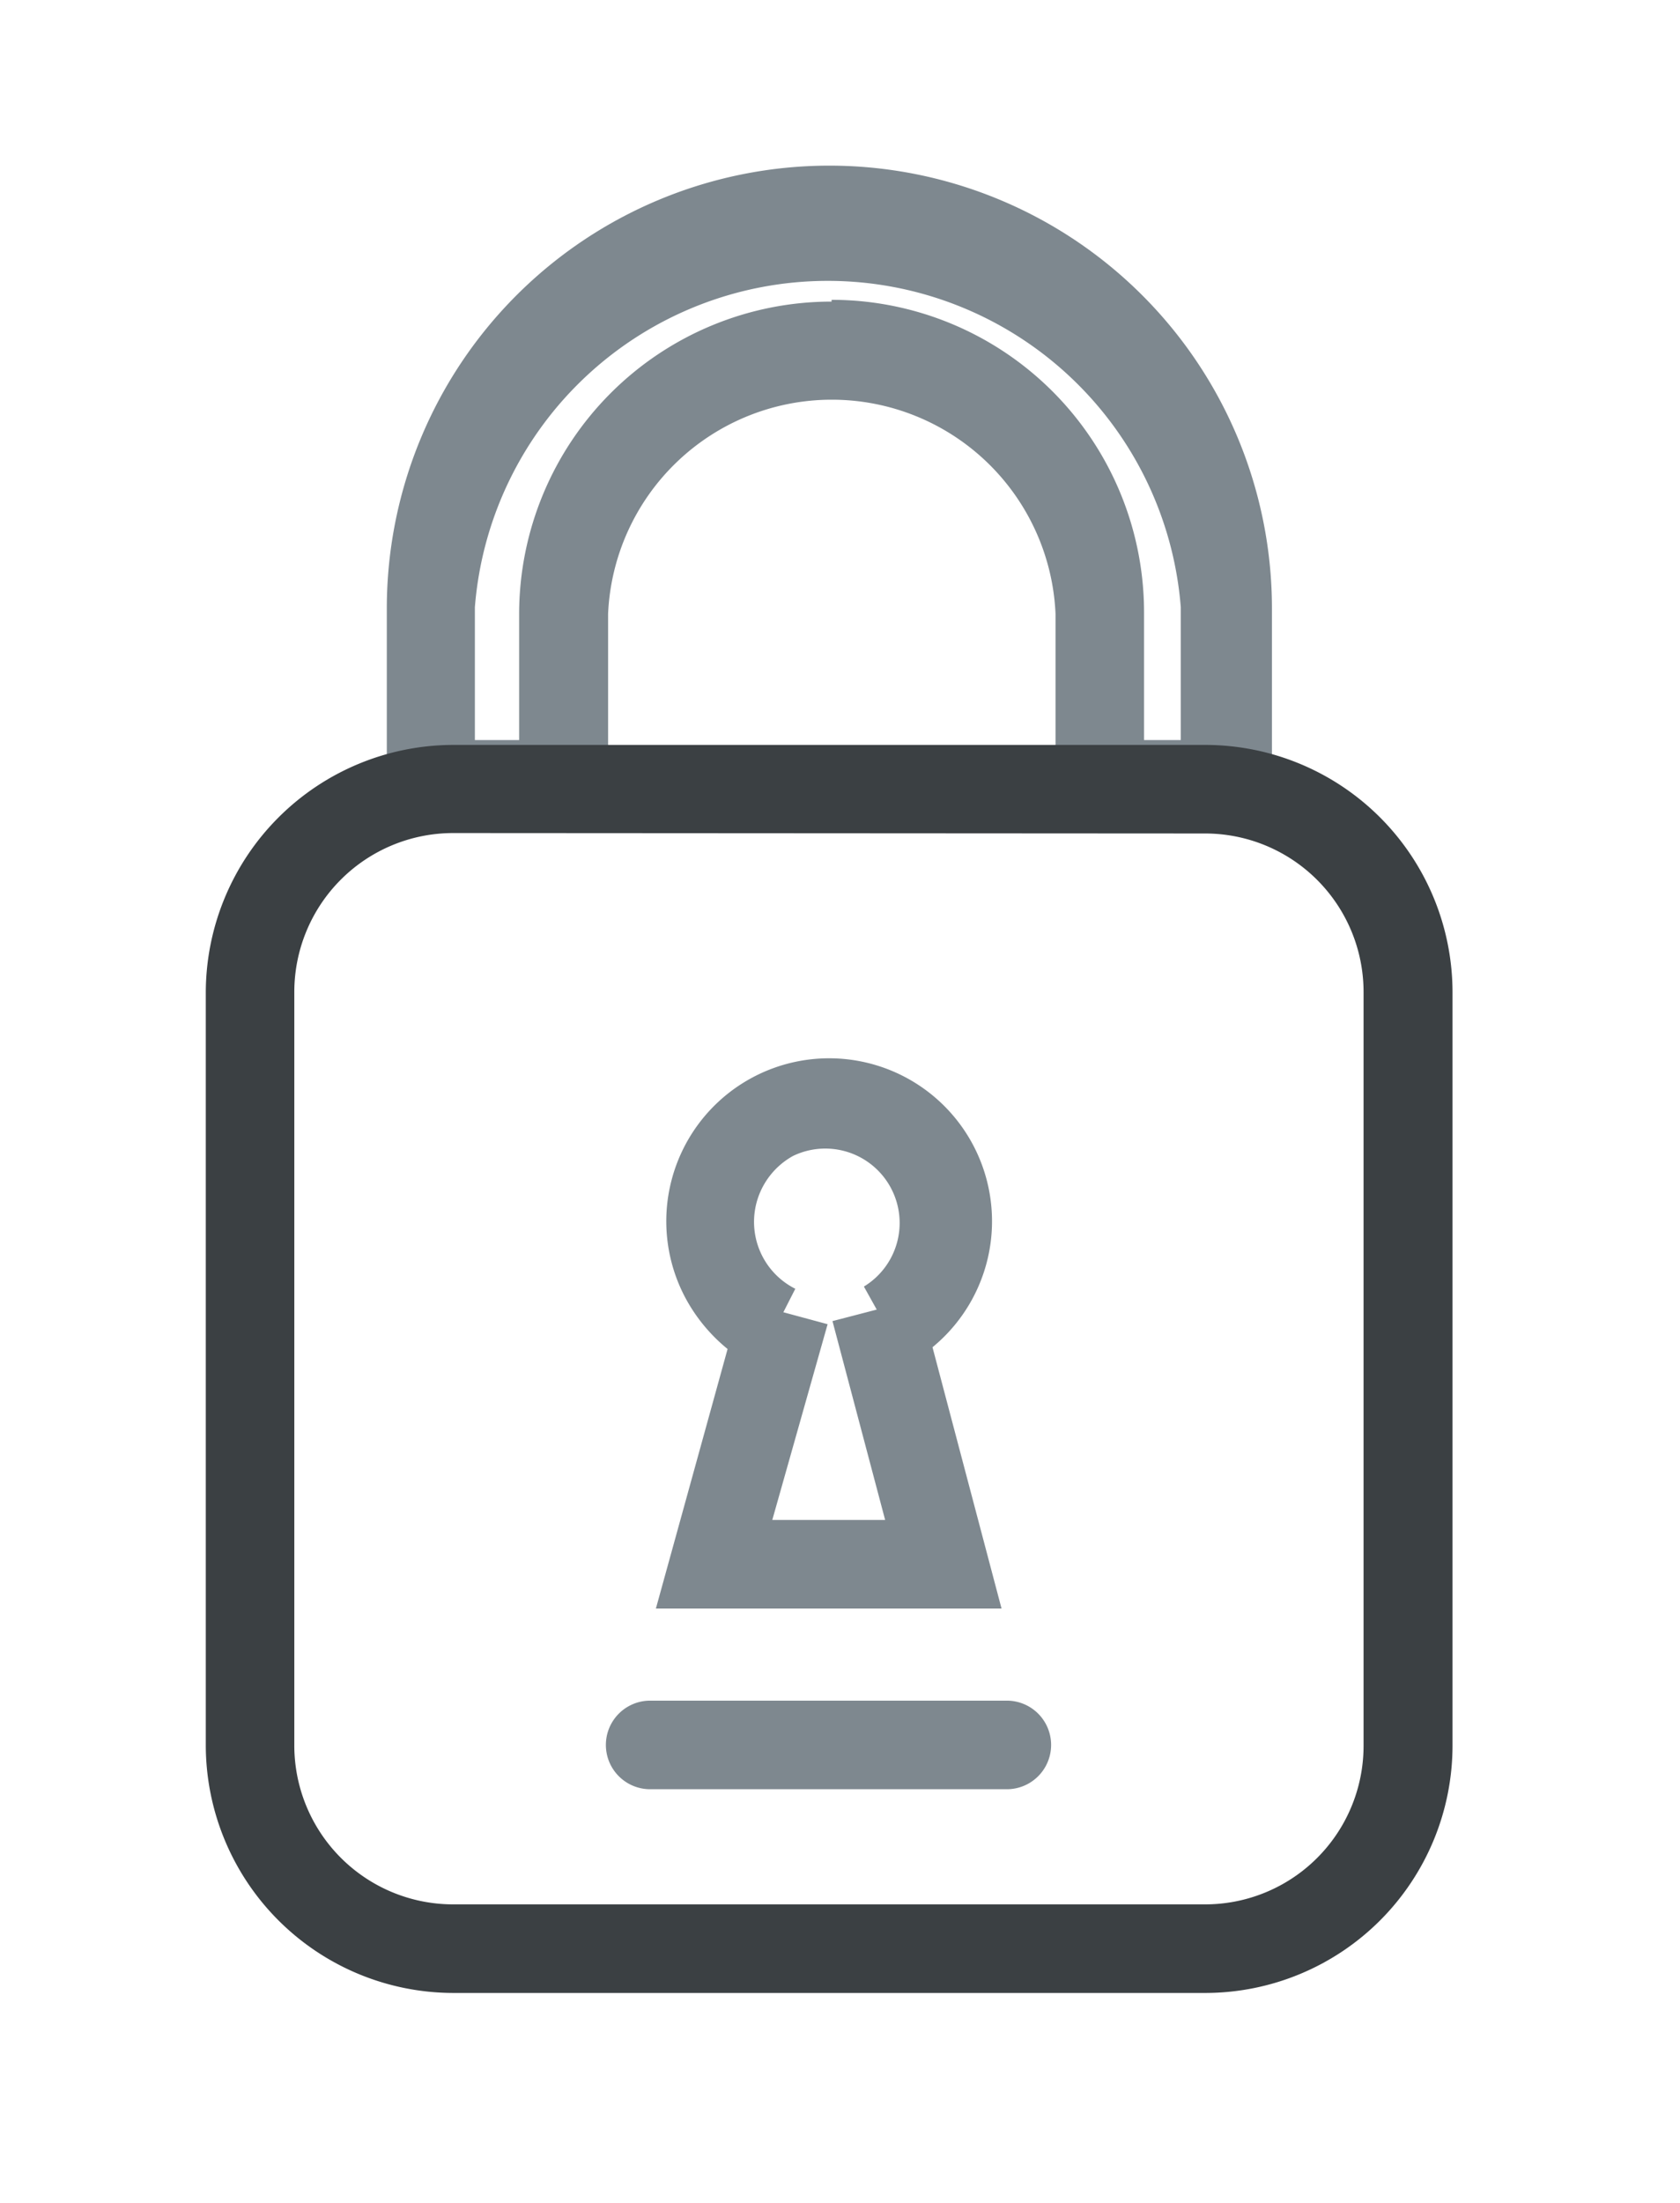
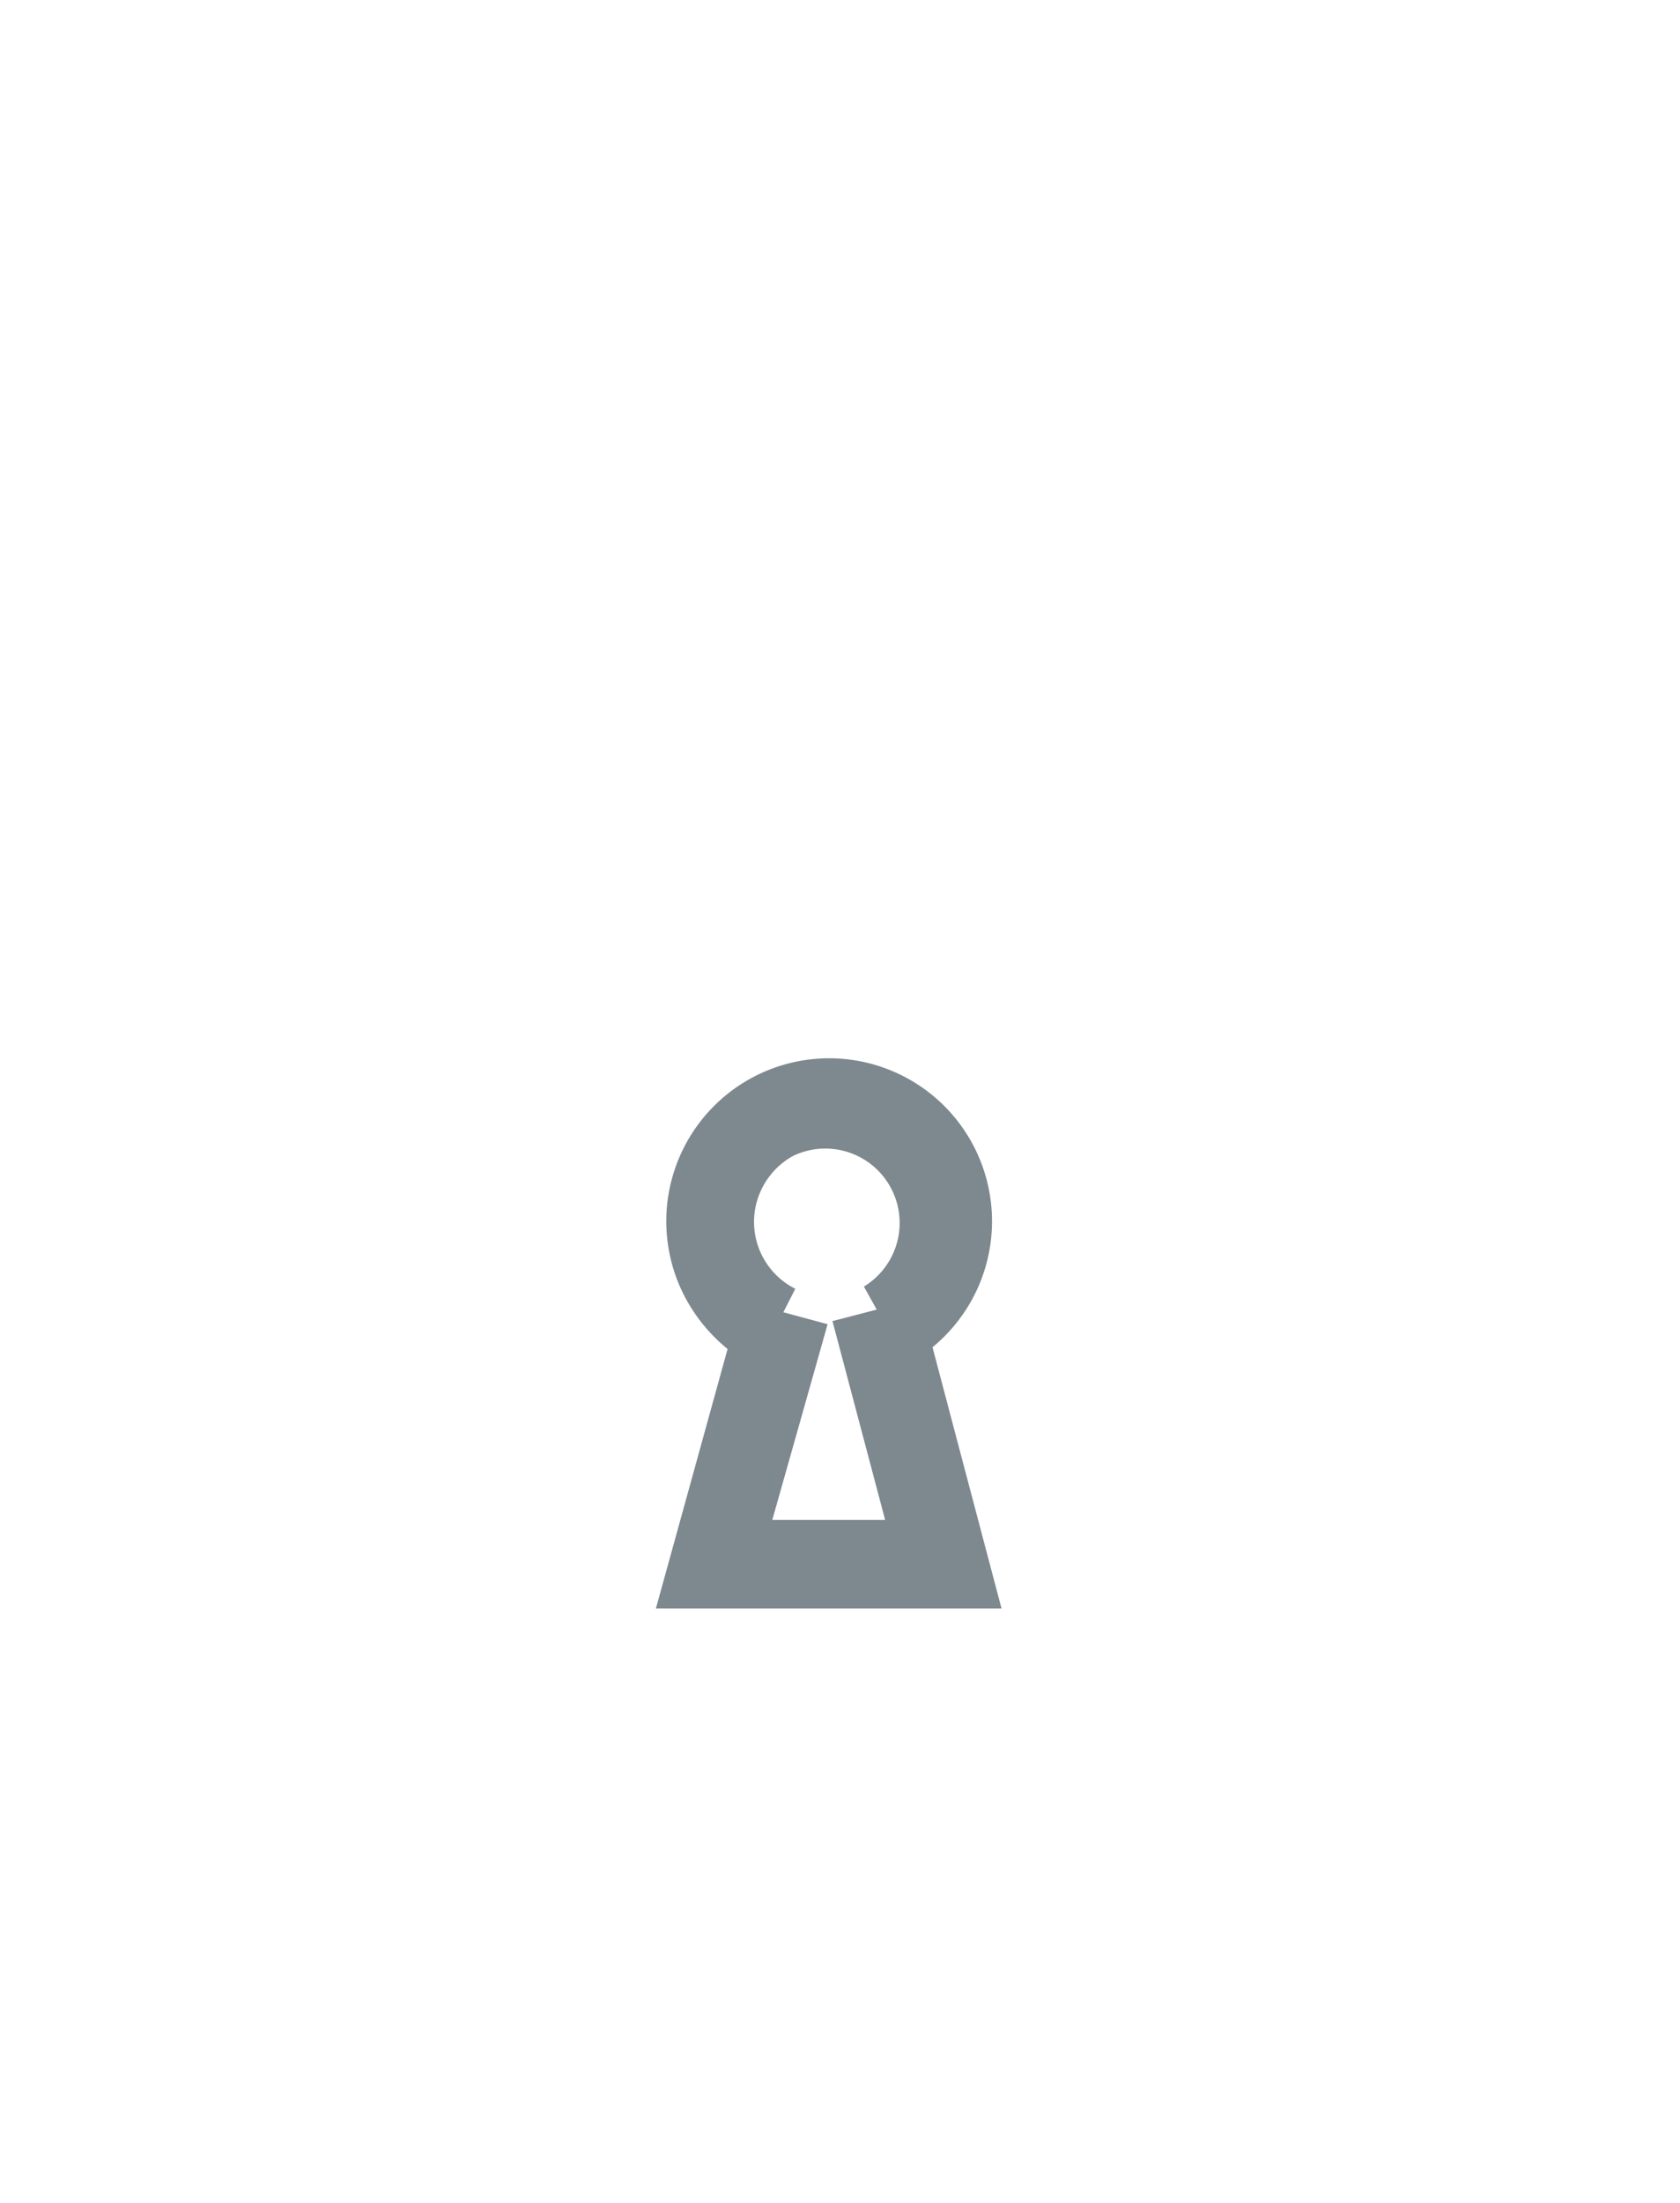
<svg xmlns="http://www.w3.org/2000/svg" id="Ebene_1" data-name="Ebene 1" viewBox="0 0 37.96 49.75">
  <defs>
    <style>.cls-1{fill:#7e888f;}.cls-2{fill:#3b4043;}</style>
  </defs>
  <g id="Gruppe_1202" data-name="Gruppe 1202">
    <g id="Pfad_360" data-name="Pfad 360">
-       <path class="cls-1" d="M23.85,18.77V13.86a5.06,5.06,0,0,0-10.11,0v4.88h-5v-5a10,10,0,0,1,20,0v5Zm-5.06-12a7.06,7.06,0,0,1,7.06,7.05v2.89h.83v-3a8,8,0,0,0-15.95,0v3h1V13.86A7.06,7.06,0,0,1,18.79,6.81Z" />
-     </g>
+       </g>
    <g id="Pfad_361" data-name="Pfad 361">
-       <path class="cls-2" d="M27.24,45h-17a5.6,5.6,0,0,1-5.59-5.59v-17a5.6,5.6,0,0,1,5.59-5.59h17a5.59,5.59,0,0,1,5.58,5.59v17A5.59,5.59,0,0,1,27.24,45Zm-17-26.19a3.59,3.59,0,0,0-3.59,3.59v17A3.59,3.59,0,0,0,10.23,43h17a3.58,3.58,0,0,0,3.58-3.59v-17a3.58,3.58,0,0,0-3.58-3.59Z" />
-     </g>
+       </g>
    <g id="Pfad_362" data-name="Pfad 362">
-       <path class="cls-1" d="M22.75,40.4H14.69a1,1,0,1,1,0-2h8.06a1,1,0,0,1,0,2Z" />
-     </g>
+       </g>
    <g id="Pfad_363" data-name="Pfad 363">
      <path class="cls-1" d="M22.63,36.32H14.82l1.62-5.86a3.81,3.81,0,0,1-.94-1.13,3.68,3.68,0,1,1,5.57,1.09Zm-5.18-2H20l-1.19-4.49,1-.26-.29-.52a1.68,1.68,0,0,0-1.6-2.95,1.71,1.71,0,0,0-.81,1,1.69,1.69,0,0,0,.86,2l-.27.53,1,.27Z" />
    </g>
  </g>
</svg>